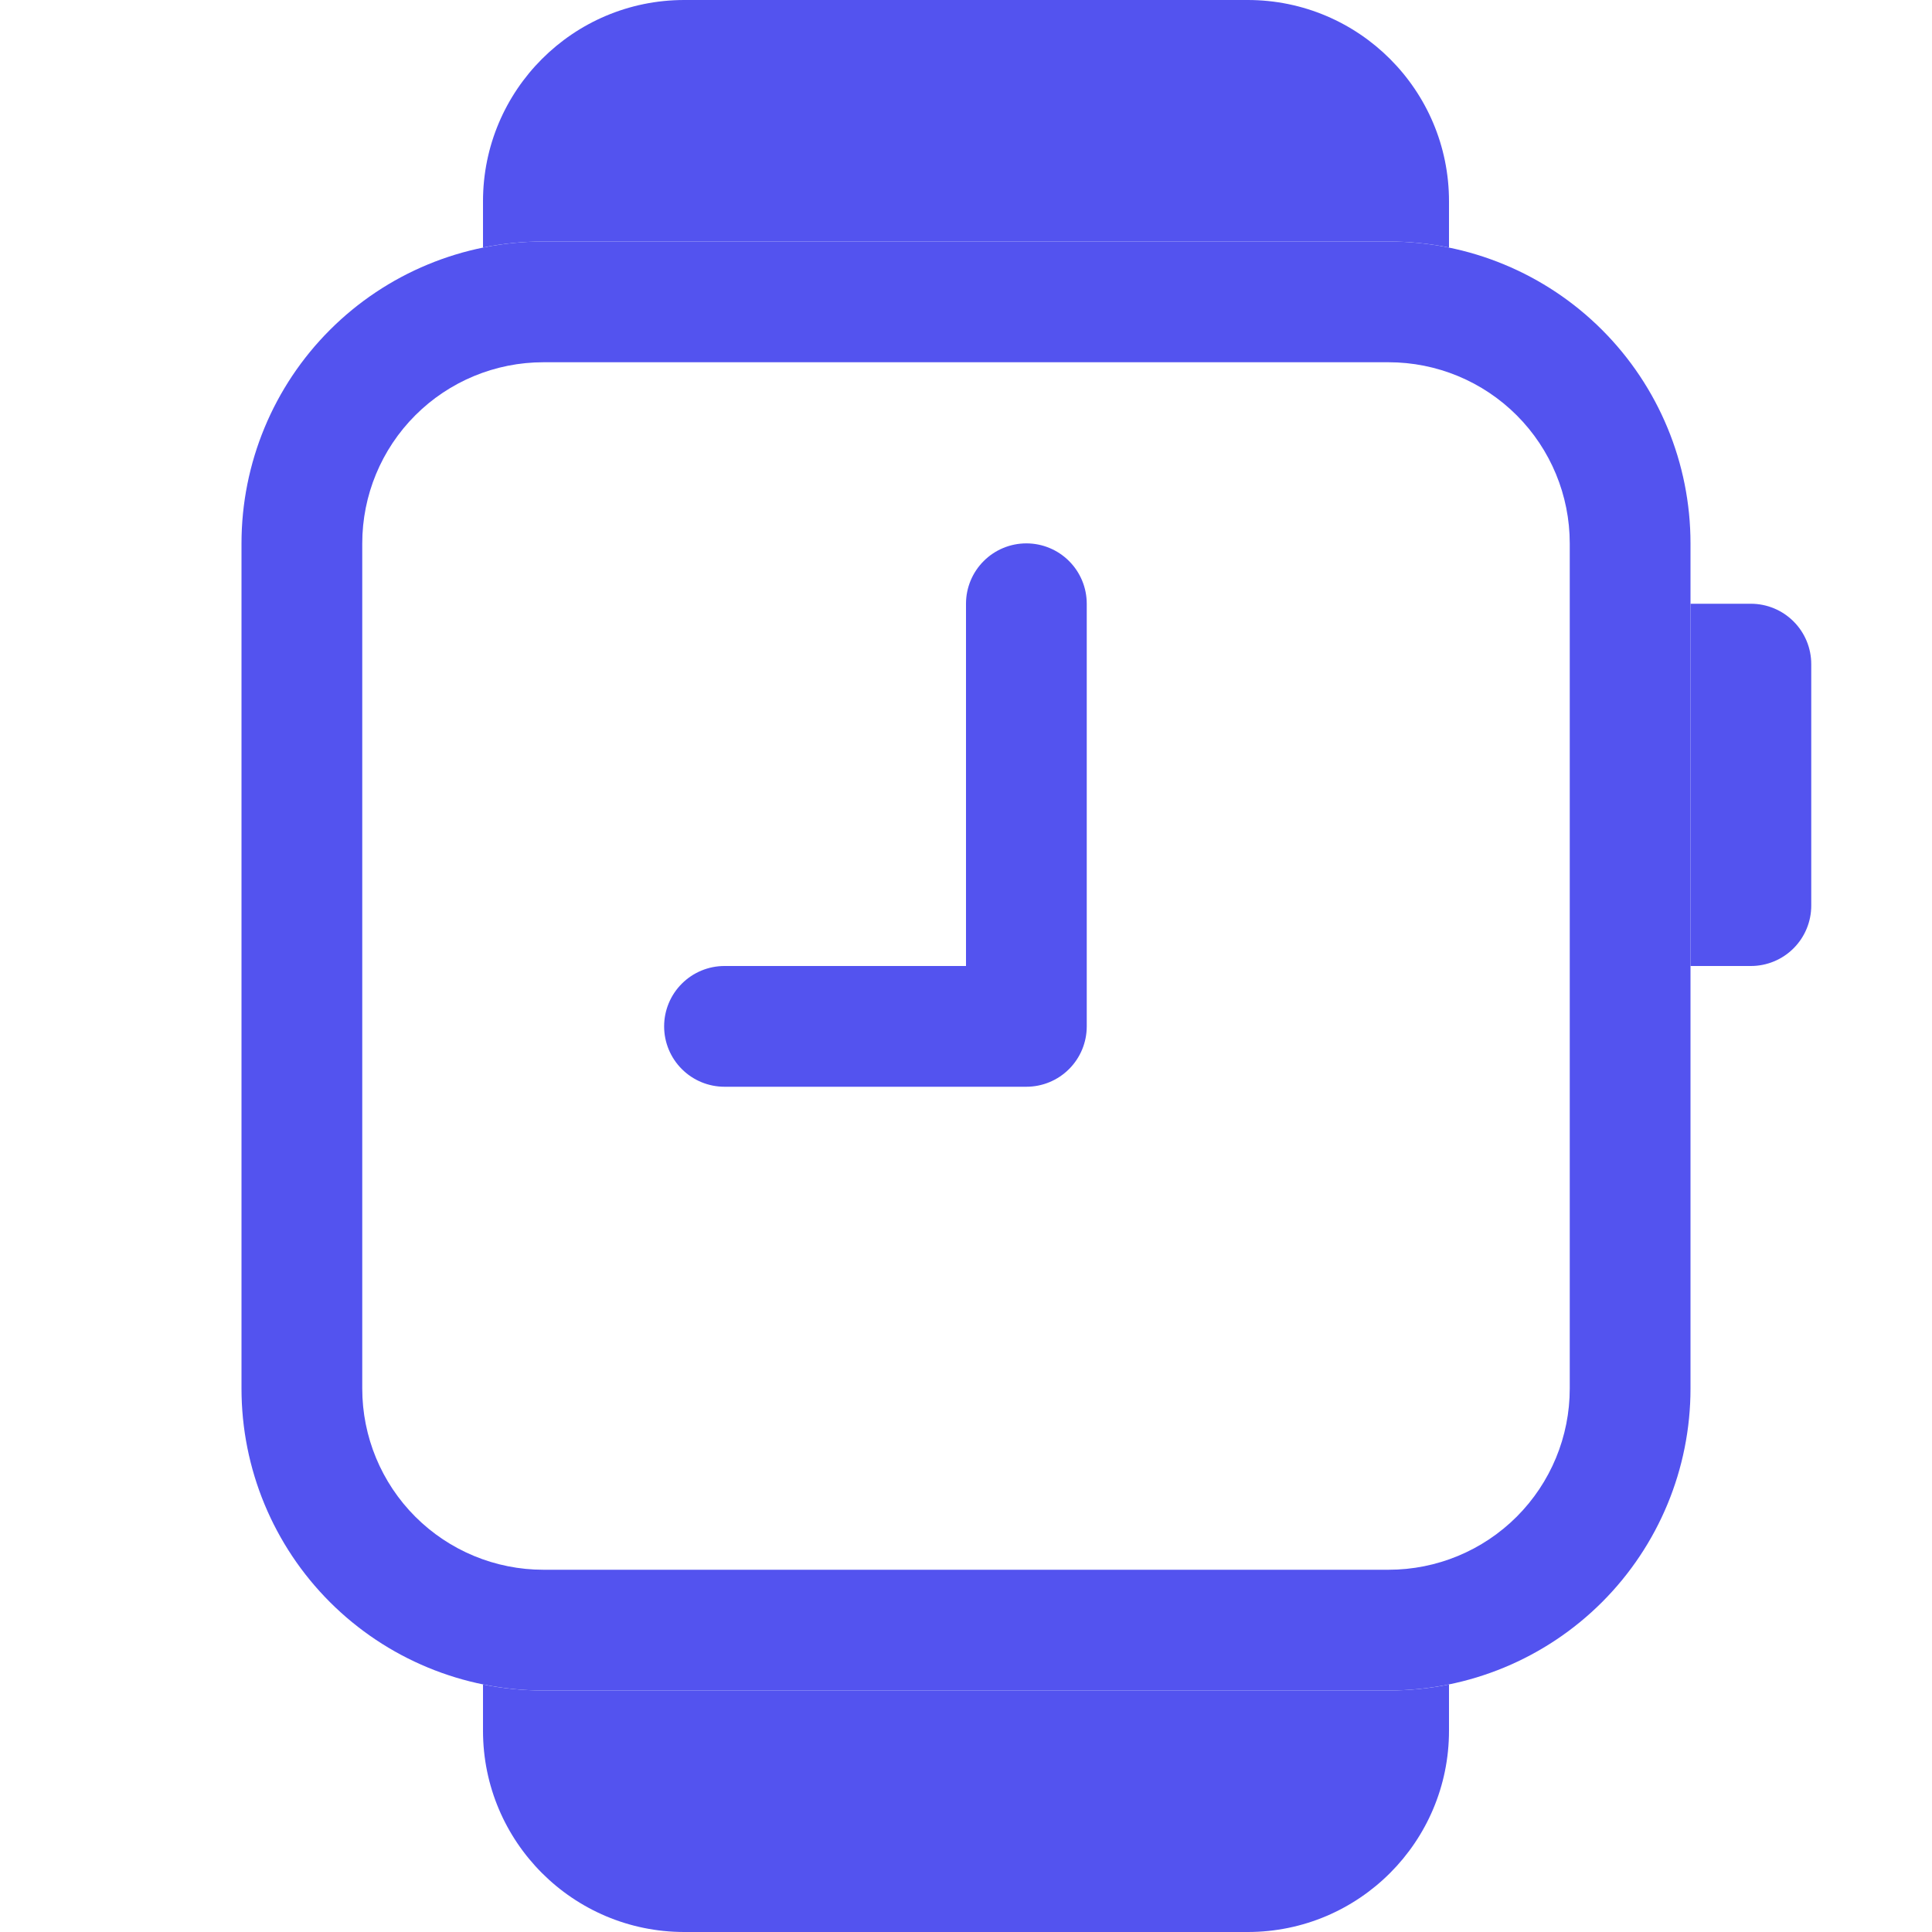
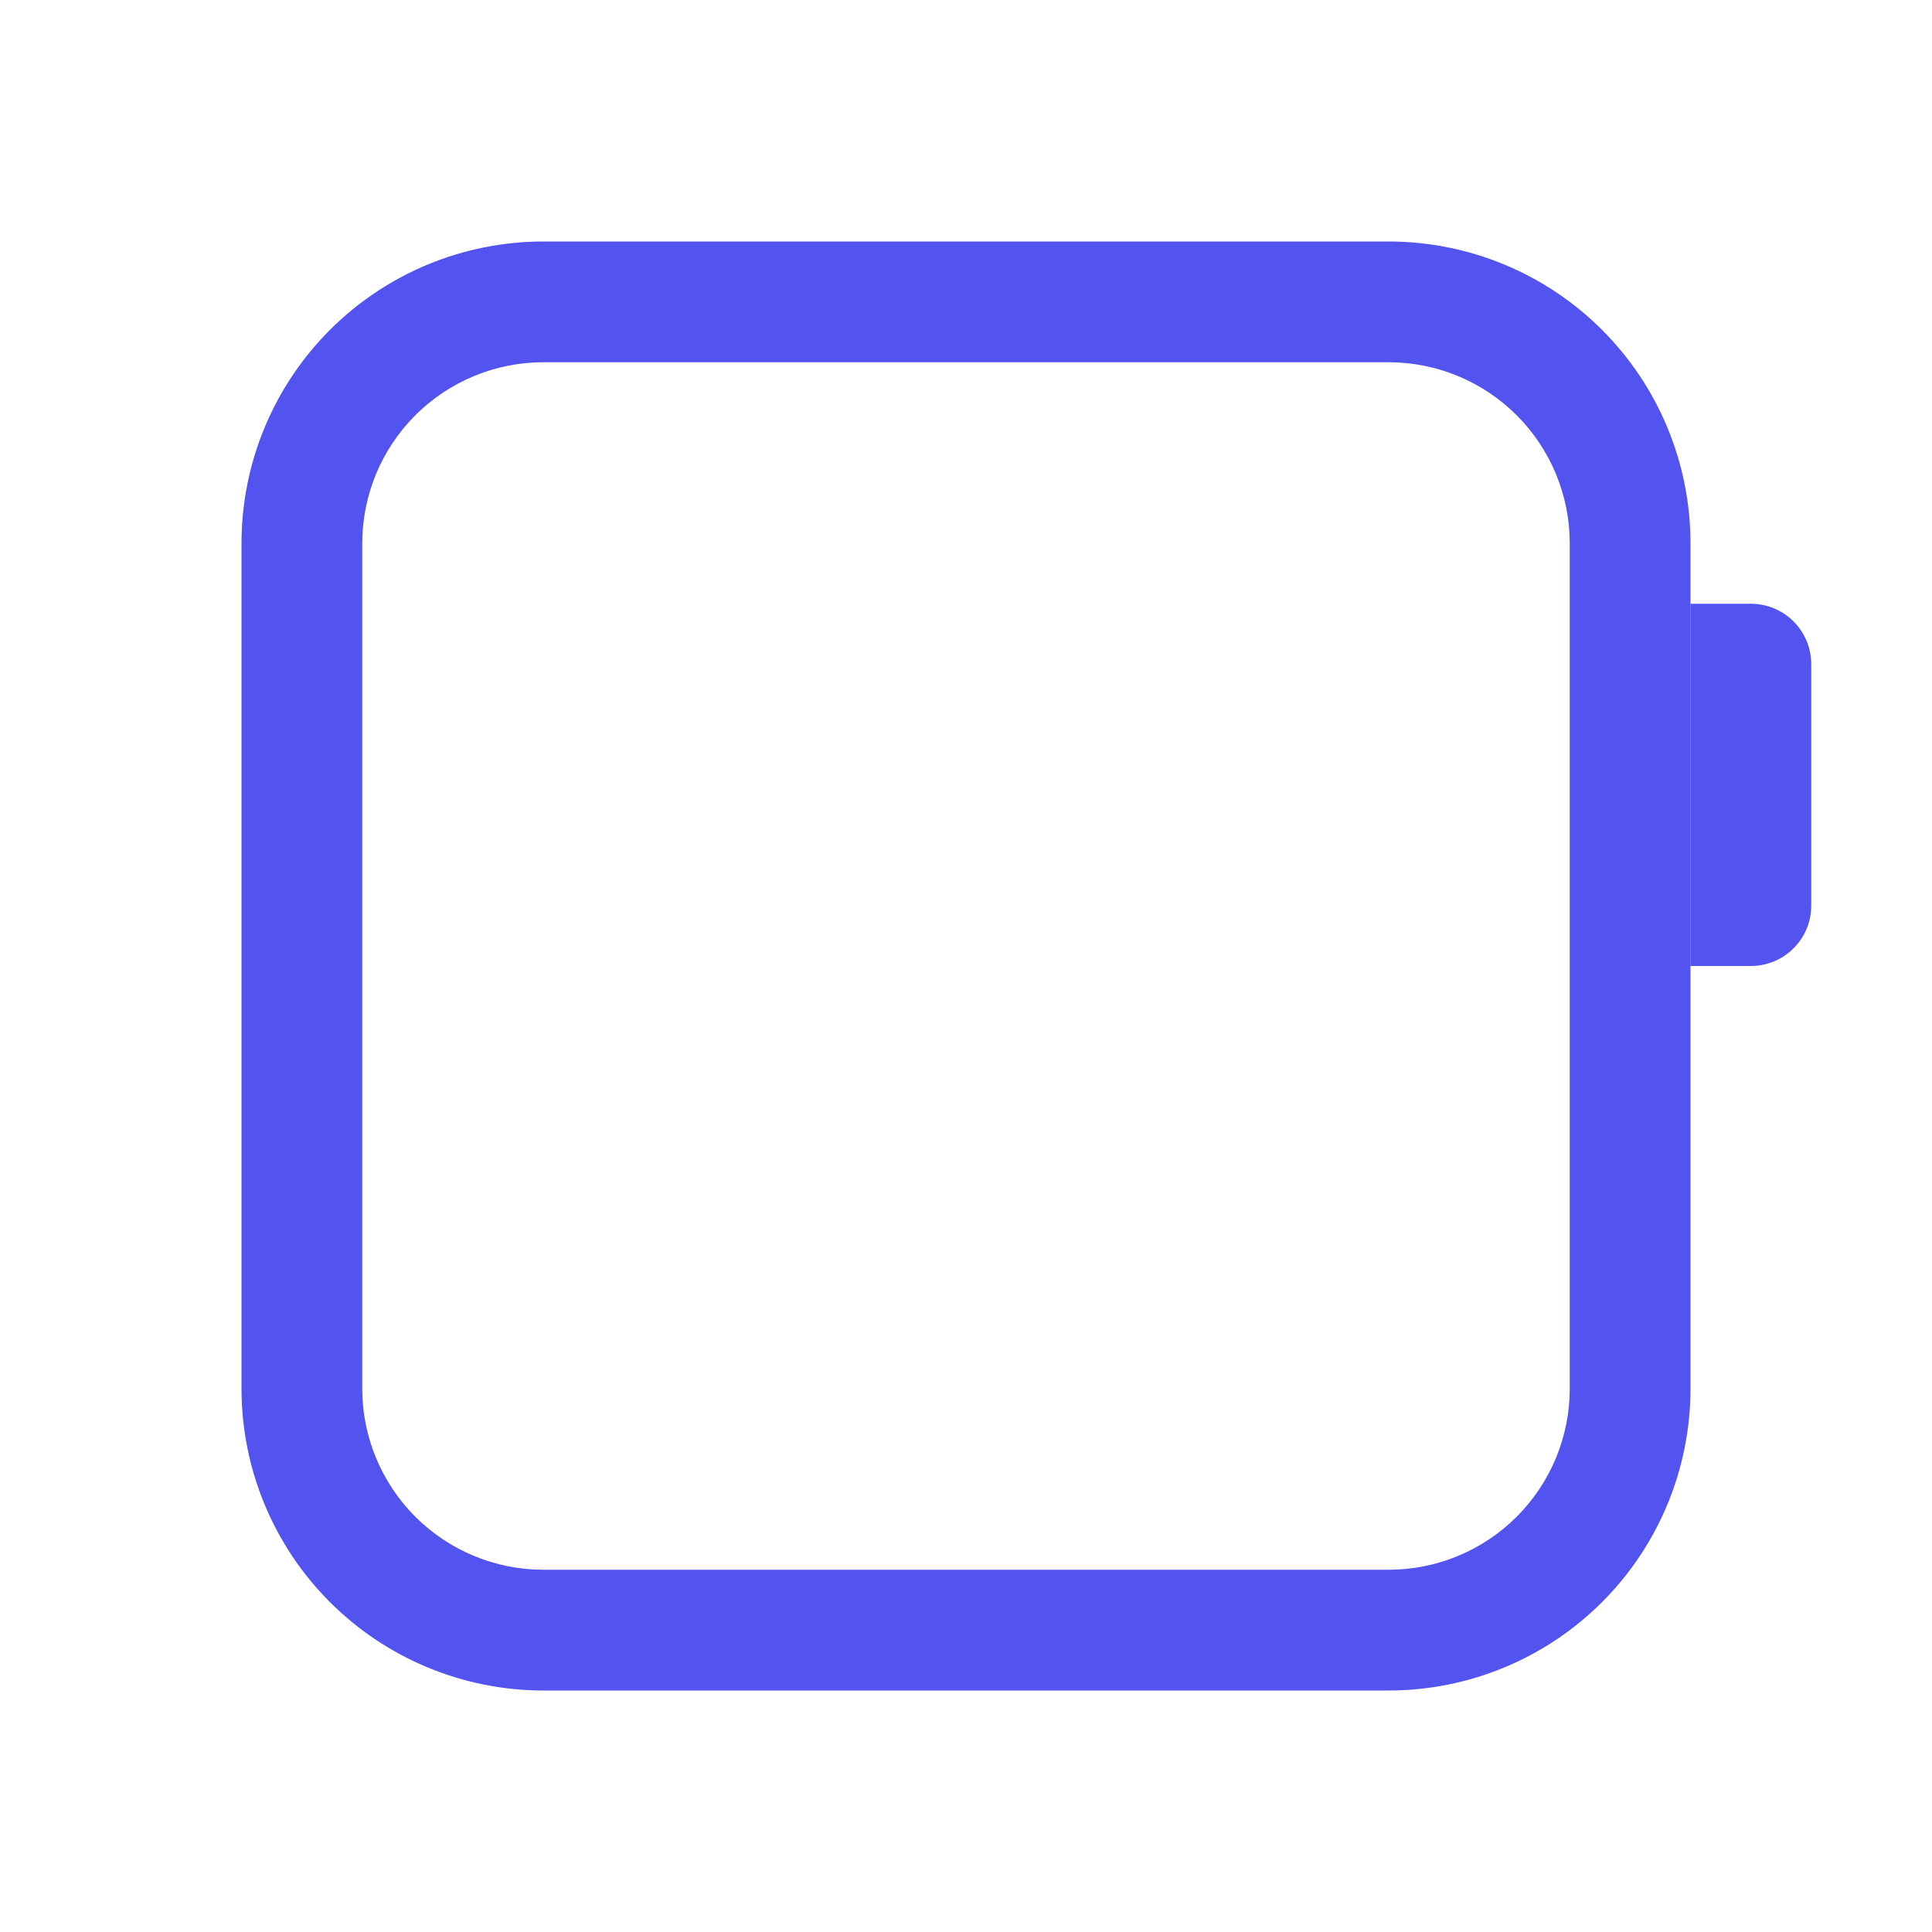
<svg xmlns="http://www.w3.org/2000/svg" width="96" height="96" viewBox="0 0 96 96" fill="none">
  <path d="M84 30H87C87.796 30 88.559 30.316 89.121 30.879C89.684 31.441 90 32.204 90 33V45C90 45.796 89.684 46.559 89.121 47.121C88.559 47.684 87.796 48 87 48H84V30Z" fill="#5353EF" />
-   <path fill-rule="evenodd" clip-rule="evenodd" d="M51 27C51.796 27 52.559 27.316 53.121 27.879C53.684 28.441 54 29.204 54 30V51C54 51.796 53.684 52.559 53.121 53.121C52.559 53.684 51.796 54 51 54H36C35.204 54 34.441 53.684 33.879 53.121C33.316 52.559 33 51.796 33 51C33 50.204 33.316 49.441 33.879 48.879C34.441 48.316 35.204 48 36 48H48V30C48 29.204 48.316 28.441 48.879 27.879C49.441 27.316 50.204 27 51 27Z" fill="#5353EF" />
  <path fill-rule="evenodd" clip-rule="evenodd" d="M27 12H69C72.978 12 76.794 13.58 79.607 16.393C82.42 19.206 84 23.022 84 27V69C84 72.978 82.42 76.794 79.607 79.607C76.794 82.42 72.978 84 69 84H27C23.022 84 19.206 82.42 16.393 79.607C13.58 76.794 12 72.978 12 69V27C12 23.022 13.58 19.206 16.393 16.393C19.206 13.58 23.022 12 27 12ZM27 18C24.613 18 22.324 18.948 20.636 20.636C18.948 22.324 18 24.613 18 27V69C18 71.387 18.948 73.676 20.636 75.364C22.324 77.052 24.613 78 27 78H69C71.387 78 73.676 77.052 75.364 75.364C77.052 73.676 78 71.387 78 69V27C78 24.613 77.052 22.324 75.364 20.636C73.676 18.948 71.387 18 69 18H27Z" fill="#5353EF" />
-   <path d="M24 12.3V10.002C24 4.482 28.476 0 34.002 0H61.998C67.518 0 72 4.476 72 10.002V12.3C71.013 12.1 70.007 11.999 69 12H27C25.974 12 24.972 12.102 24 12.3ZM24 83.7C24.972 83.898 25.974 84 27 84H69C70.026 84 71.028 83.898 72 83.7V85.998C72 91.518 67.524 96 61.998 96H34.002C28.482 96 24 91.524 24 85.998V83.7Z" fill="#5353EF" />
</svg>